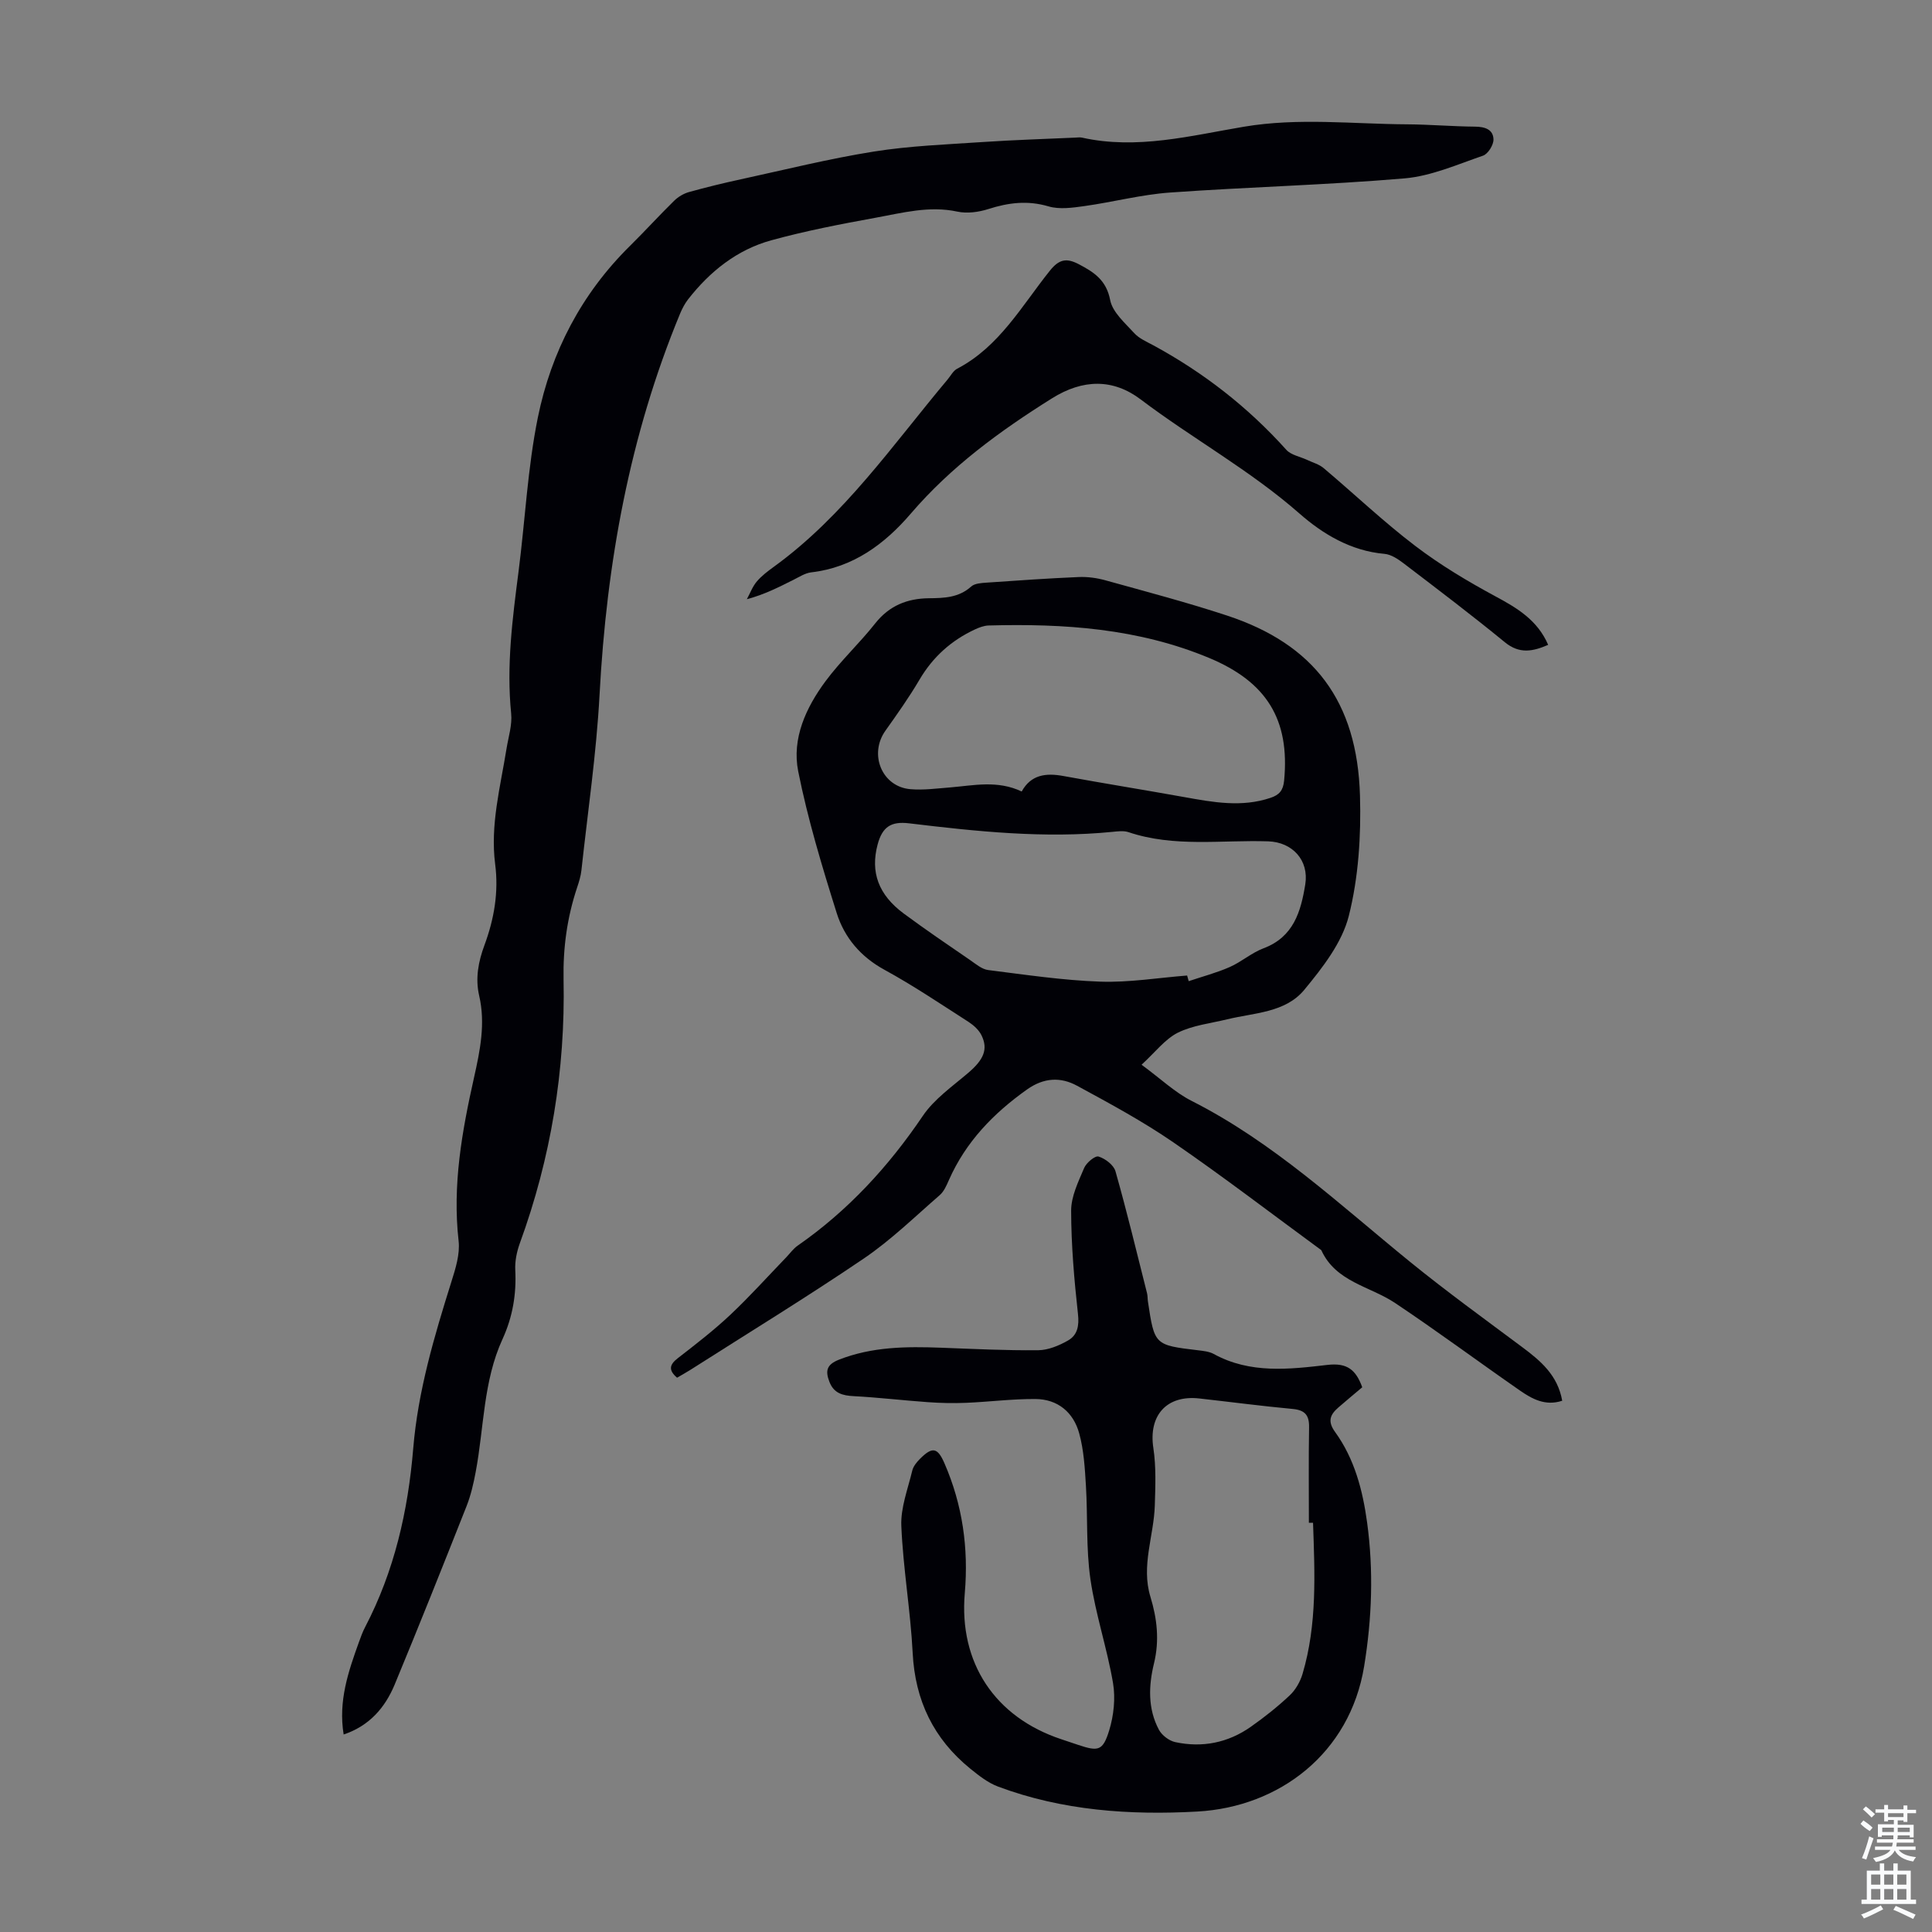
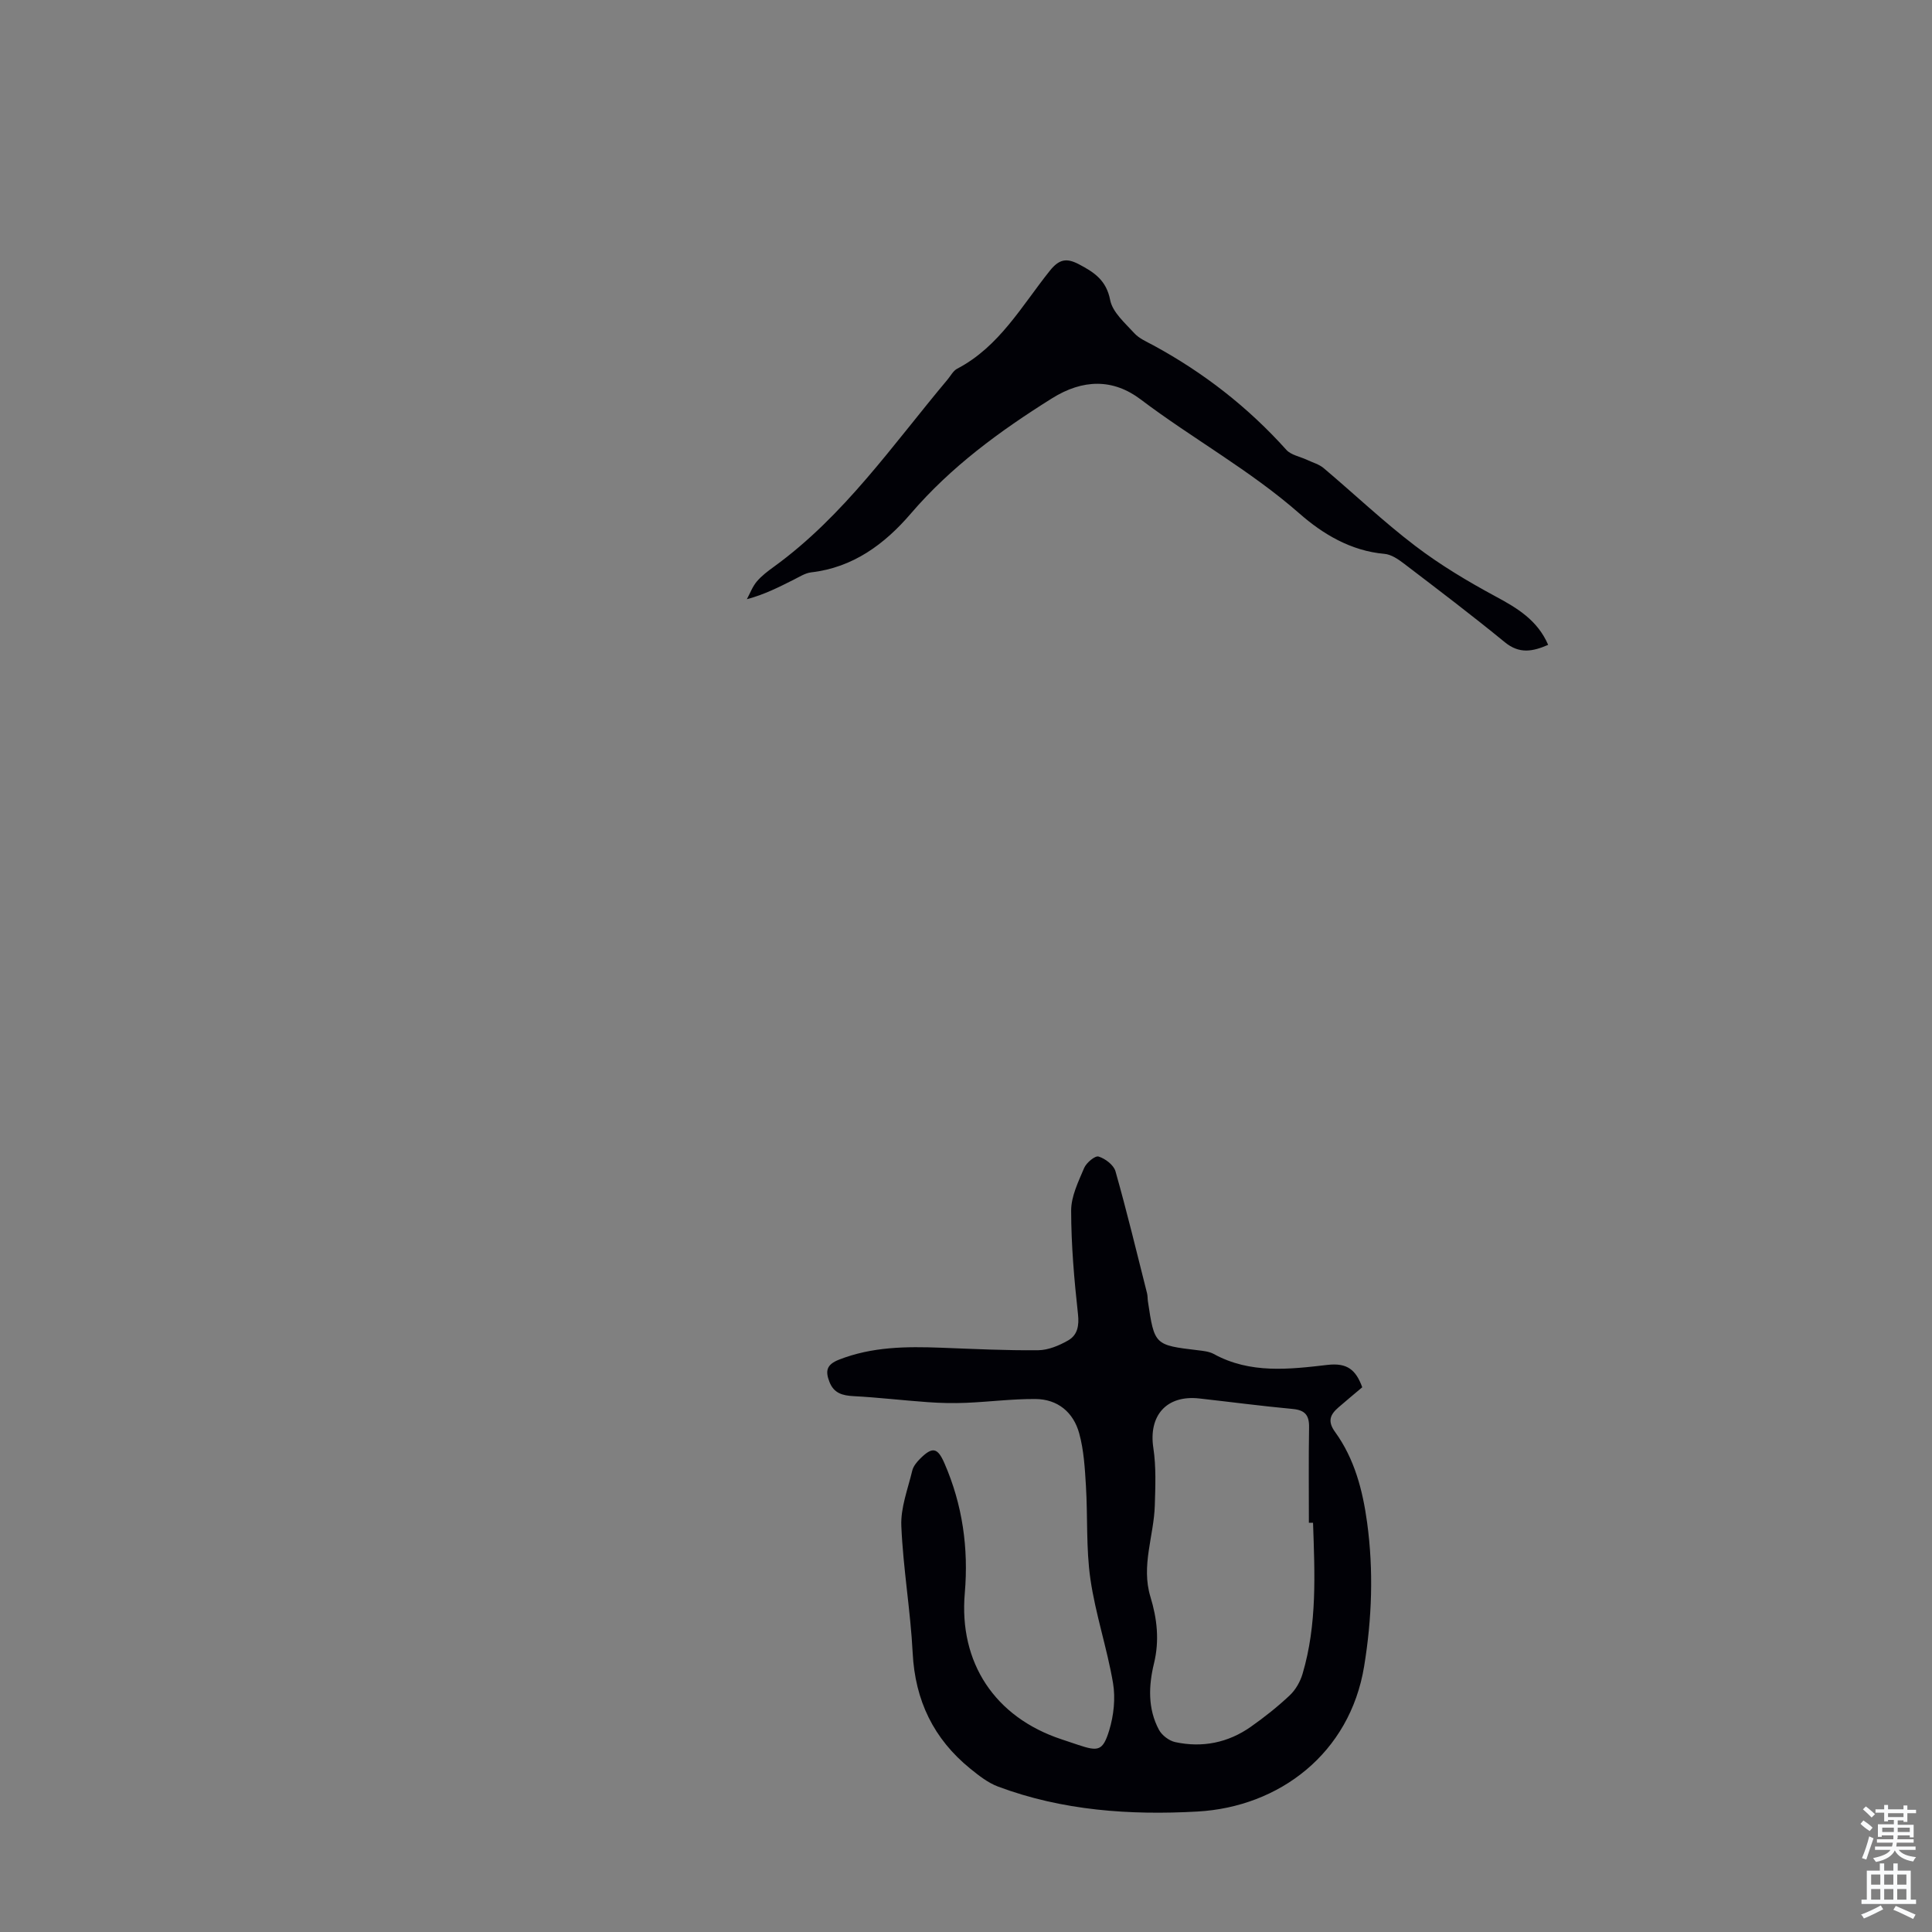
<svg xmlns="http://www.w3.org/2000/svg" enable-background="new 0 0 400 400" viewBox="0 0 400 400">
  <rect x="0" y="0" width="400" height="400" fill="#808080" stroke="none" />
  <g fill="#010106">
-     <path d="m71.15 359.11c-1.14-6.95.98-13.06 3.17-19.15.38-1.05.76-2.11 1.28-3.1 6.04-11.57 8.88-24.02 9.95-36.92.98-11.91 4.35-23.24 7.9-34.55.86-2.73 1.81-5.73 1.5-8.46-1.31-11.56.7-22.72 3.2-33.87 1.25-5.58 2.39-11.15 1.06-16.9-.83-3.59-.18-7.05 1.09-10.47 2-5.4 2.97-10.97 2.22-16.76-1.05-8.15 1.08-16 2.35-23.93.39-2.42 1.2-4.91.96-7.28-1-9.9.27-19.62 1.53-29.39 1.37-10.64 1.87-21.43 4-31.91 2.76-13.56 9.04-25.62 19.06-35.5 3.1-3.06 6.04-6.3 9.15-9.35.83-.82 1.97-1.5 3.09-1.81 3.55-.99 7.13-1.86 10.73-2.64 9.16-1.99 18.28-4.27 27.52-5.74 7.47-1.19 15.09-1.47 22.65-1.98 6.36-.43 12.73-.62 19.1-.91.45-.02.91-.09 1.34 0 11.39 2.54 22.47-.39 33.52-2.25 11.31-1.91 22.54-.56 33.8-.5 4.69.03 9.39.44 14.08.48 2.06.02 3.77.59 3.81 2.66.02 1.14-1.14 3-2.17 3.35-5.33 1.83-10.71 4.22-16.22 4.7-16.14 1.38-32.37 1.78-48.54 2.93-5.96.42-11.84 1.98-17.78 2.81-2.44.34-5.14.73-7.41.06-4.34-1.28-8.3-.78-12.46.55-2.01.64-4.4.97-6.43.53-5.82-1.25-11.35.26-16.91 1.27-7.25 1.32-14.51 2.72-21.6 4.67-7.1 1.95-12.71 6.44-17.23 12.23-.67.86-1.2 1.88-1.63 2.89-10.48 25.29-15.25 51.75-16.7 79-.65 12.13-2.44 24.2-3.75 36.29-.13 1.21-.5 2.41-.89 3.57-2.07 6.2-2.94 12.5-2.81 19.1.38 18.72-2.62 36.93-9.05 54.56-.63 1.74-1.04 3.71-.95 5.54.26 5.02-.54 9.73-2.64 14.32-4 8.71-3.82 18.3-5.55 27.49-.45 2.4-1 4.82-1.89 7.08-4.89 12.36-9.81 24.71-14.9 36.98-1.99 4.76-5.21 8.51-10.55 10.31z" />
-     <path d="m236.35 220.44c4.02 2.95 6.91 5.74 10.33 7.47 16.98 8.6 30.71 21.52 45.28 33.36 7.54 6.13 15.42 11.83 23.2 17.64 3.81 2.84 7.34 5.8 8.28 11.1-3.5 1.15-6.23-.37-8.76-2.12-8.64-6-17.09-12.27-25.83-18.11-5.22-3.49-12.29-4.35-15.29-10.95-10.19-7.47-20.22-15.16-30.63-22.32-6.34-4.36-13.16-8.04-19.94-11.72-3.4-1.85-6.88-1.69-10.35.77-6.97 4.95-12.69 10.85-16.18 18.76-.49 1.12-1.03 2.37-1.91 3.13-5.15 4.47-10.08 9.29-15.69 13.1-11.75 7.97-23.87 15.38-35.85 23.02-.93.59-1.9 1.12-2.83 1.67-1.83-1.57-1.58-2.7.15-4.04 3.71-2.88 7.45-5.76 10.87-8.98 4.04-3.8 7.76-7.95 11.61-11.94.77-.8 1.43-1.75 2.32-2.37 10.43-7.25 18.82-16.37 25.93-26.88 2.37-3.5 6.13-6.11 9.42-8.92 3.14-2.68 4.16-4.86 2.73-7.76-.54-1.11-1.63-2.09-2.69-2.78-5.74-3.68-11.41-7.51-17.39-10.78-4.95-2.7-8.3-6.67-9.9-11.75-3.04-9.67-5.99-19.43-7.97-29.35-1.35-6.78 1.61-13.2 5.67-18.67 3.12-4.21 7.03-7.84 10.28-11.96 2.91-3.68 6.64-5.15 11.09-5.2 3.17-.03 6.2-.11 8.78-2.43.72-.65 2.07-.72 3.15-.8 6.36-.44 12.72-.89 19.09-1.16 1.87-.08 3.82.19 5.63.7 8.39 2.33 16.82 4.55 25.08 7.27 18.01 5.93 26.98 17.73 27.54 37.3.24 8.31-.3 16.91-2.32 24.91-1.4 5.54-5.43 10.7-9.21 15.28-3.92 4.75-10.36 4.74-15.97 6.11-3.46.84-7.15 1.24-10.26 2.79-2.65 1.36-4.66 4.05-7.46 6.61zm-24.82-56.57c1.92-3.49 5.01-3.87 8.61-3.21 8.34 1.53 16.72 2.87 25.06 4.37 5.95 1.07 11.87 2.17 17.86.15 1.79-.6 2.6-1.51 2.8-3.54 1.23-12.73-3.68-20.47-15.5-25.41-14.71-6.14-30.07-7.15-45.68-6.73-.96.03-1.96.41-2.84.82-4.89 2.28-8.7 5.69-11.47 10.4-2.14 3.64-4.6 7.11-7.05 10.56-3.47 4.87-.74 11.6 5.15 12.11 2.75.24 5.56-.16 8.33-.37 4.85-.41 9.73-1.52 14.73.85zm34.25 38.1c.11.39.22.78.33 1.17 2.83-.96 5.75-1.72 8.48-2.92 2.44-1.07 4.54-2.96 7.02-3.89 6.22-2.34 7.72-7.61 8.63-13.21.81-5.03-2.67-8.76-7.66-8.93-9.66-.32-19.45 1.29-28.94-1.9-1.01-.34-2.23-.17-3.34-.06-14.11 1.4-28.1-.09-42.08-1.77-3.74-.45-5.54.73-6.52 4.39-1.52 5.73.16 10.41 5.44 14.31 4.49 3.32 9.11 6.46 13.72 9.62 1.18.81 2.43 1.9 3.75 2.06 7.72.97 15.45 2.13 23.21 2.4 5.96.2 11.97-.8 17.96-1.27z" />
    <path d="m282.04 287.22c-1.57 1.33-3.27 2.72-4.93 4.17-1.69 1.47-2.33 2.83-.7 5.08 4.03 5.56 5.73 12.09 6.64 18.78 1.35 9.93 1 19.84-.62 29.74-2.95 18.03-17.56 29.12-34.52 30.07-13.94.78-27.96-.18-41.28-5.17-2.09-.78-3.98-2.28-5.75-3.71-7.58-6.16-11.42-14.1-11.92-23.95-.45-8.78-1.98-17.51-2.35-26.29-.16-3.78 1.35-7.65 2.26-11.45.21-.9.92-1.77 1.6-2.45 2.57-2.57 3.64-2.37 5.07.92 3.74 8.59 5.01 17.57 4.21 26.88-1.25 14.4 6.22 25.69 20.01 30.26 1.17.39 2.33.78 3.49 1.17 4.14 1.38 5.09 1.25 6.4-3.02.94-3.08 1.32-6.64.79-9.79-1.23-7.23-3.63-14.26-4.68-21.51-.92-6.35-.54-12.88-.93-19.32-.22-3.64-.43-7.37-1.39-10.86-1.19-4.36-4.44-7.1-9.09-7.12-4.78-.03-9.55.59-14.34.79-2.64.11-5.3.05-7.93-.14-5.1-.36-10.19-.97-15.3-1.24-2.33-.12-4.14-.58-5.06-2.97-.86-2.23-.62-3.56 1.97-4.58 6.87-2.7 13.96-2.75 21.14-2.48 6.7.25 13.41.59 20.12.52 2.08-.02 4.32-.96 6.18-2.02 1.95-1.11 2.33-3.04 2.05-5.5-.78-7.09-1.4-14.24-1.41-21.37-.01-2.96 1.49-6 2.69-8.84.46-1.09 2.27-2.6 2.99-2.37 1.39.43 3.14 1.76 3.5 3.06 2.37 8.36 4.4 16.8 6.53 25.23.14.54.1 1.11.18 1.67 1.36 9.08 1.37 9.07 10.38 10.15 1.1.13 2.3.25 3.24.76 7.56 4.16 15.68 3.18 23.63 2.26 3.98-.44 5.8.98 7.13 4.64zm-10.19 28.05c-.29 0-.57 0-.86 0 0-6.59-.07-13.18.04-19.77.04-2.49-.84-3.55-3.38-3.79-6.45-.6-12.88-1.45-19.32-2.17-6.82-.77-10.57 3.54-9.54 10.26.59 3.89.42 7.93.3 11.89-.19 6.3-2.87 12.47-.91 18.9 1.38 4.52 1.9 9.04.74 13.81-1.12 4.59-1.31 9.38 1.03 13.74.62 1.15 2.11 2.28 3.39 2.55 5.61 1.2 10.93.13 15.63-3.18 2.82-1.98 5.55-4.15 8.06-6.51 1.22-1.15 2.17-2.83 2.65-4.45 3.04-10.24 2.53-20.77 2.17-31.28z" />
    <path d="m320.53 133.51c-3.18 1.38-5.94 1.94-8.98-.55-6.82-5.59-13.86-10.92-20.87-16.27-1.19-.91-2.64-1.9-4.05-2.02-6.94-.6-12.79-4.13-17.58-8.34-10.23-8.98-22.11-15.49-32.88-23.63-5.7-4.31-11.95-4.26-18.4-.21-10.77 6.75-20.86 14.12-29.21 23.86-5.38 6.27-11.91 11.15-20.61 12.15-1.27.15-2.49.96-3.68 1.55-2.99 1.49-5.95 3.03-9.64 4.01.67-1.24 1.17-2.62 2.06-3.67 1-1.18 2.29-2.15 3.55-3.06 14.54-10.55 24.6-25.24 35.94-38.75.65-.77 1.16-1.81 1.99-2.24 8.73-4.56 13.37-13.02 19.19-20.29 1.97-2.47 3.52-2.65 6.05-1.32 3.15 1.66 5.65 3.3 6.44 7.4.49 2.52 3.07 4.74 4.99 6.85 1.01 1.11 2.57 1.77 3.94 2.51 10.41 5.65 19.61 12.81 27.54 21.64.98 1.09 2.82 1.39 4.26 2.07 1.17.55 2.51.91 3.47 1.72 6.33 5.34 12.35 11.07 18.93 16.08 5.19 3.96 10.88 7.36 16.64 10.47 4.55 2.44 8.72 4.96 10.91 10.04z" />
  </g>
  <path d="m385.2 377.6.6-.7c.6.4 1.3.9 1.9 1.5l-.6.7c-.8-.5-1.4-1-1.9-1.5zm.3 7.1c.6-1.4 1.1-2.9 1.5-4.5.3.1.6.3.9.4-.5 1.4-1 2.9-1.5 4.4zm.2-10.1.6-.6c.7.5 1.3 1.1 1.9 1.6l-.7.7c-.6-.6-1.2-1.2-1.8-1.7zm8.4-.8h.8v.9h1.8v.7h-1.8v1.8h-.8v-.3h-1.2v.9h3.3v2.6h-.8v-.4h-2.5c0 .3 0 .6-.1.8h3.4v.7h-3.5c0 .3-.1.6-.1.8h4v.7h-3.5c.7.9 1.9 1.3 3.6 1.5-.2.2-.4.5-.6.9-1.9-.3-3.2-1.1-3.8-2.3-.5 1.1-1.8 2-3.9 2.4-.2-.3-.4-.5-.6-.8 1.9-.4 3.1-.9 3.6-1.7h-3.2v-.7h3.5c.1-.2.1-.5.2-.8h-3.3v-.7h3.4c0-.2 0-.5 0-.8h-2.4v.3h-.8v-2.6h3.3v-.9h-1.2v.3h-.8v-1.8h-1.8v-.7h1.8v-.9h.8v.9h3.2zm-4.4 5.5h2.4c0-.3 0-.6 0-.9h-2.4zm1.2-3.1h3.2v-.8h-3.2zm4.4 2.2h-2.4v.9h2.5v-.9z" fill="#fafbfc" />
  <path d="m389.2 385.8h.9v1.5h1.9v-1.5h.9v1.5h2.7v6h1.1v.9h-11.3v-.9h1.1v-6h2.7zm.2 8.7.5.8c-1.2.6-2.5 1.3-4 1.9-.2-.3-.3-.6-.6-.8 1.6-.6 3-1.3 4.1-1.9zm-2-4.3h1.9v-2.1h-1.9zm0 3.1h1.9v-2.2h-1.9zm2.7-3.1h1.9v-2.1h-1.9zm0 3.1h1.9v-2.2h-1.9zm2.4 1.3c1.4.6 2.7 1.2 4.1 1.8l-.5.9c-1.5-.7-2.8-1.4-4.1-1.9zm2.2-6.5h-1.9v2.1h1.9zm-1.9 5.2h1.9v-2.2h-1.9z" fill="#fafbfc" />
</svg>